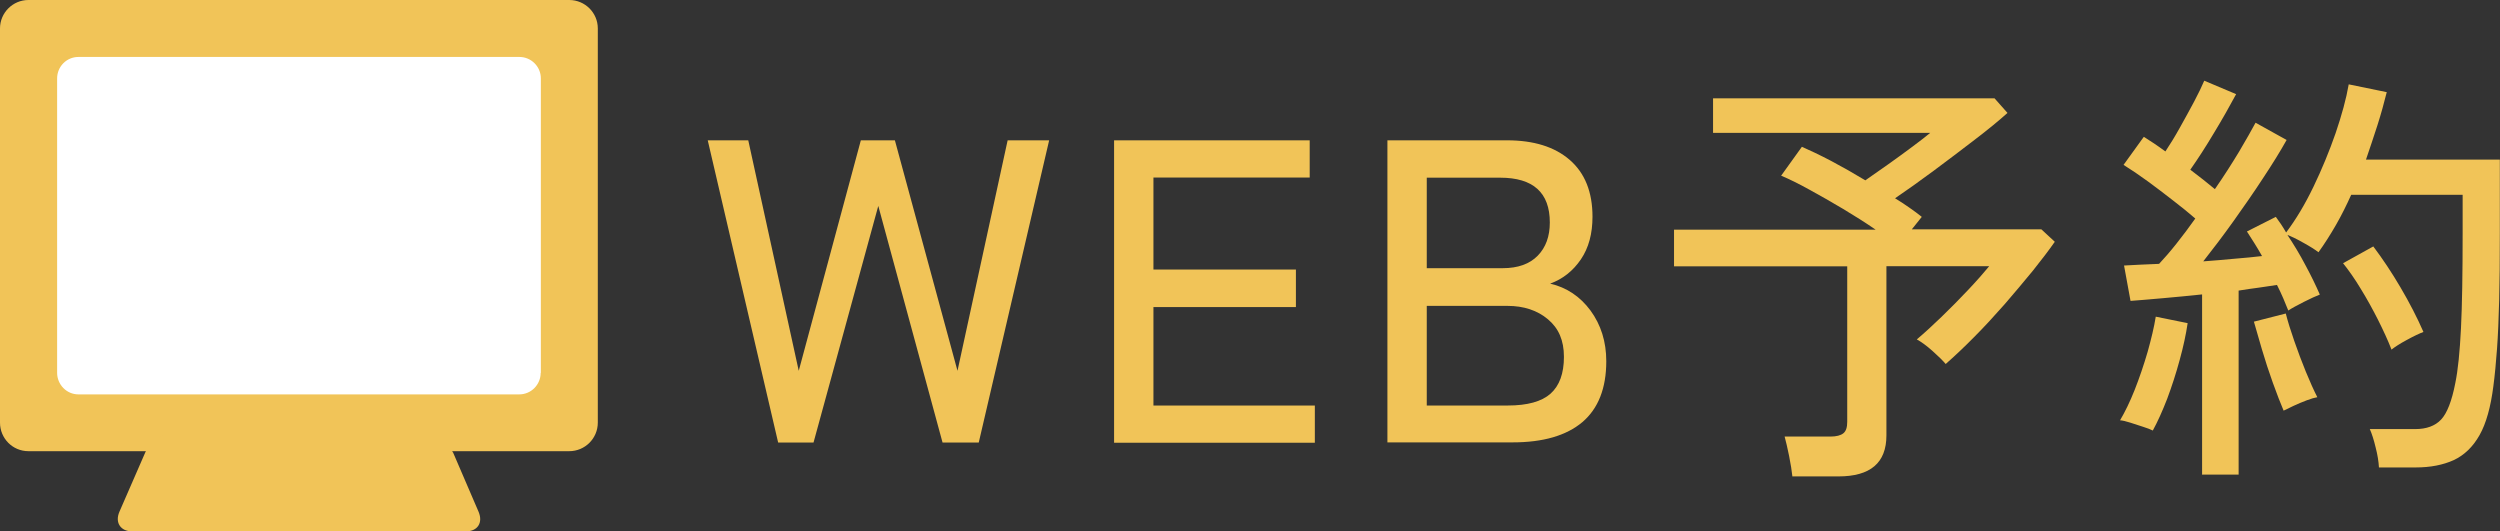
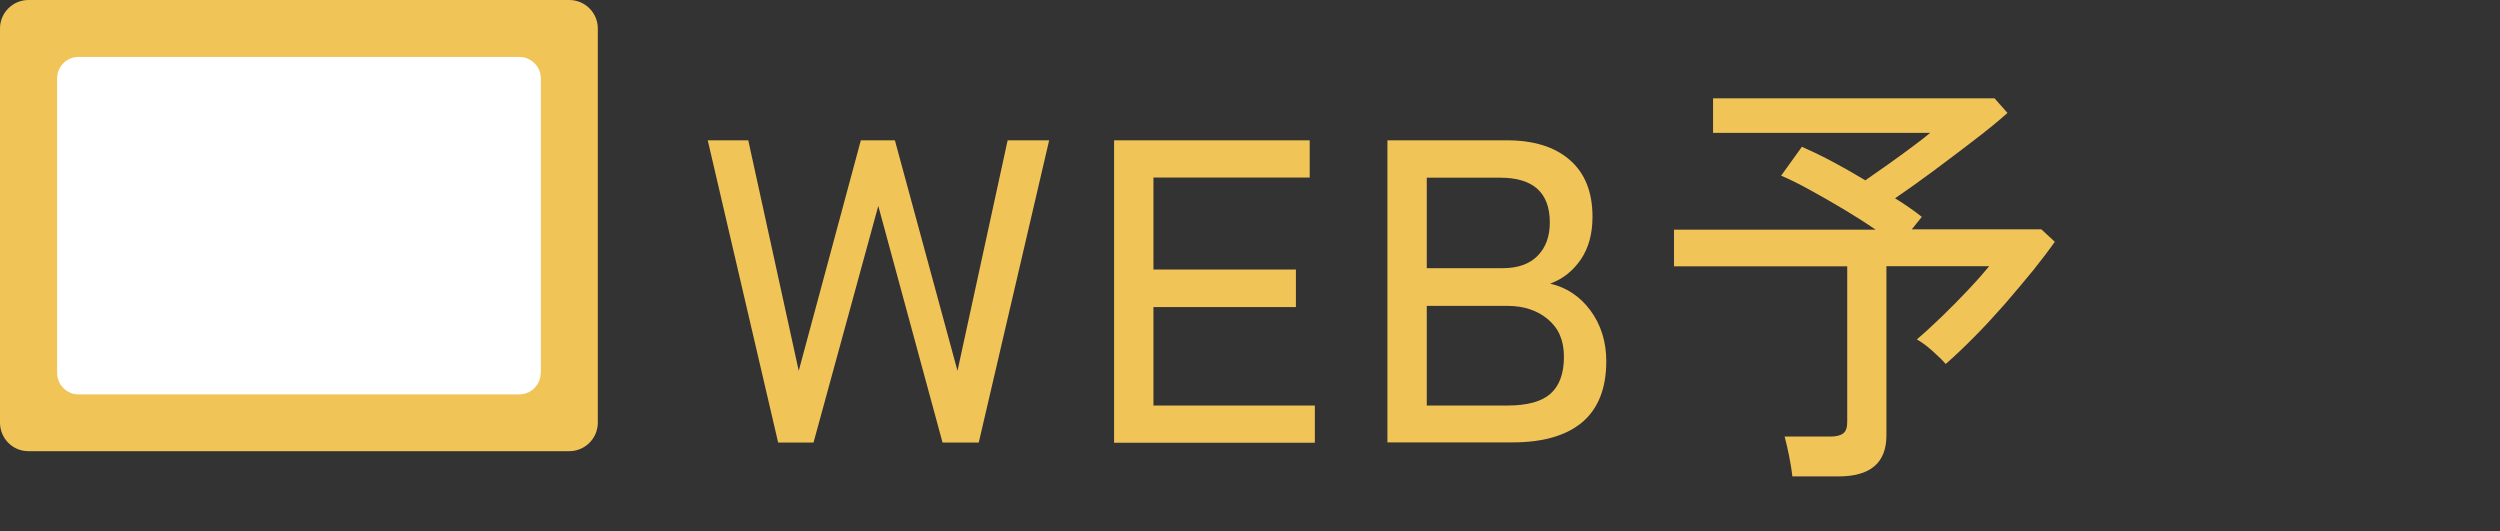
<svg xmlns="http://www.w3.org/2000/svg" id="_レイヤー_2" data-name="レイヤー 2" viewBox="0 0 150.55 32">
  <rect x="0" y="0" width="150.55" height="32" fill="#333333" stroke="none" />
  <defs>
    <style>
      .cls-1 {
        fill: #f1c458;
      }

      .cls-2 {
        fill: #fff;
      }
    </style>
  </defs>
  <g id="svg">
    <g>
      <g>
        <path class="cls-1" d="M36,25.45c0,.95-.77,1.72-1.72,1.72H1.71c-.95,0-1.71-.77-1.71-1.72V1.71C0,.77.77,0,1.71,0h32.57c.95,0,1.72.77,1.72,1.71v23.75Z" />
-         <path class="cls-1" d="M27.27,27.24c-.29-.64-1.1-1.18-1.81-1.18h-14.92c-.71,0-1.52.54-1.79,1.18l-1.56,3.58c-.28.65.07,1.18.77,1.18h20.09c.71,0,1.05-.52.77-1.18l-1.54-3.58Z" />
      </g>
      <path class="cls-2" d="M32.56,22.45c0,.71-.57,1.3-1.29,1.3H4.72c-.71,0-1.28-.59-1.28-1.3V4.72c0-.71.57-1.29,1.28-1.29h26.56c.71,0,1.29.58,1.29,1.29v17.74Z" />
    </g>
  </g>
  <g id="_テキスト" data-name="テキスト">
    <g>
      <path class="cls-1" d="M46.86,26.65l-4.24-18.2h2.44l3.04,13.88,3.74-13.88h2.05l3.77,13.88,3.02-13.88h2.5l-4.24,18.2h-2.18l-3.87-14.25-3.9,14.25h-2.13Z" />
      <path class="cls-1" d="M67.09,26.65V8.45h11.78v2.24h-9.41v5.54h8.58v2.26h-8.58v5.93h9.72v2.24h-12.09Z" />
      <path class="cls-1" d="M83.55,26.65V8.45h7.2c1.61,0,2.87.39,3.78,1.18.91.79,1.37,1.93,1.37,3.42,0,1.02-.23,1.88-.7,2.57-.47.69-1.08,1.18-1.85,1.46.99.23,1.8.77,2.43,1.62.63.86.95,1.88.95,3.05,0,1.63-.48,2.85-1.44,3.67-.96.81-2.36,1.22-4.2,1.22h-7.54ZM85.91,16.15h4.58c.92,0,1.62-.25,2.11-.75.49-.5.73-1.17.73-2,0-1.8-1-2.7-2.99-2.7h-4.42v5.46ZM85.91,24.42h4.89c1.18,0,2.04-.24,2.57-.71.54-.48.81-1.22.81-2.22s-.32-1.72-.96-2.26c-.64-.54-1.46-.81-2.44-.81h-4.86v6.01Z" />
      <path class="cls-1" d="M107.94,28.71c-.04-.35-.1-.76-.2-1.25-.1-.49-.19-.88-.27-1.17h2.76c.36,0,.62-.07.78-.2s.23-.36.23-.69v-9.36h-10.43v-2.21h12.14c-.61-.42-1.26-.83-1.96-1.25-.7-.42-1.38-.8-2.03-1.16-.65-.36-1.22-.64-1.7-.84l1.25-1.74c.48.21,1.07.49,1.74.84.68.36,1.37.75,2.08,1.18.4-.28.85-.6,1.37-.96.51-.36,1-.72,1.47-1.07.47-.35.82-.62,1.07-.83h-13.08v-2.08h16.95l.78.88c-.52.47-1.18,1.01-1.98,1.62-.8.62-1.62,1.23-2.46,1.86-.84.62-1.62,1.18-2.33,1.66.31.19.6.38.87.57.27.19.52.37.74.55l-.6.75h7.8l.81.75c-.35.5-.79,1.08-1.31,1.73-.53.65-1.1,1.32-1.7,2.02-.61.69-1.22,1.36-1.85,1.99-.62.63-1.2,1.17-1.71,1.62-.16-.19-.42-.45-.79-.78-.37-.33-.69-.56-.95-.7.45-.38.95-.84,1.49-1.36.55-.53,1.08-1.07,1.6-1.62.52-.55.94-1.03,1.27-1.43h-6.19v10.19c0,1.65-.96,2.47-2.89,2.47h-2.78Z" />
-       <path class="cls-1" d="M129.65,25.93c-.14-.07-.34-.15-.6-.23-.26-.09-.52-.17-.77-.25-.25-.08-.46-.13-.61-.14.29-.49.59-1.1.88-1.83.29-.74.55-1.5.78-2.29.22-.79.39-1.49.49-2.12l1.92.39c-.1.68-.26,1.42-.48,2.22-.22.81-.47,1.58-.75,2.33-.29.75-.58,1.39-.87,1.92ZM132.61,28.55v-10.82c-.83.09-1.63.16-2.39.23-.76.07-1.4.12-1.92.16l-.39-2.13c.28-.02.59-.03.95-.05.35-.02.74-.03,1.16-.05.31-.33.66-.73,1.04-1.21.38-.48.76-.98,1.14-1.52-.38-.33-.82-.69-1.33-1.08-.5-.39-1.01-.78-1.53-1.16-.52-.38-1.01-.71-1.46-.99l1.22-1.69c.19.12.4.26.62.4.22.15.45.31.68.48.28-.42.57-.89.87-1.43.3-.54.59-1.06.86-1.57.27-.51.47-.93.61-1.26l1.92.81c-.38.71-.82,1.49-1.33,2.33-.5.84-.98,1.58-1.43,2.22.28.21.54.41.79.61.25.2.48.39.69.56.54-.78,1.02-1.53,1.46-2.26.43-.73.76-1.31.99-1.74l1.87,1.04c-.38.68-.85,1.44-1.42,2.3-.56.86-1.16,1.72-1.78,2.59-.62.87-1.23,1.67-1.82,2.42.66-.05,1.29-.1,1.9-.16.61-.05,1.15-.1,1.64-.16-.16-.28-.31-.54-.47-.79-.16-.25-.3-.48-.44-.69l1.74-.88c.21.28.42.59.62.94.59-.78,1.14-1.7,1.65-2.76.51-1.06.95-2.13,1.33-3.22.37-1.09.64-2.07.79-2.94l2.29.47c-.16.64-.34,1.3-.56,1.99-.22.68-.45,1.37-.69,2.07h8.06v4.42c0,1.58-.01,2.93-.04,4.06-.03,1.13-.07,2.1-.13,2.92-.06.82-.13,1.57-.22,2.25-.16,1.25-.43,2.23-.83,2.94-.4.71-.92,1.21-1.56,1.51-.64.29-1.4.44-2.29.44h-2.21c-.02-.35-.08-.75-.2-1.21-.11-.46-.23-.83-.35-1.1h2.73c.68,0,1.2-.19,1.56-.57.36-.38.65-1.12.86-2.21.16-.78.27-1.88.34-3.29.07-1.41.1-3.32.1-5.73v-2.31h-6.71c-.28.62-.58,1.23-.92,1.82-.34.59-.69,1.14-1.05,1.64-.21-.16-.51-.35-.91-.57-.4-.23-.72-.38-.96-.47.38.57.75,1.18,1.09,1.83.35.65.63,1.23.86,1.76-.23.09-.55.23-.96.44s-.73.38-.94.52c-.09-.23-.19-.47-.3-.73-.11-.26-.24-.53-.38-.81-.33.05-.69.1-1.08.16-.39.05-.8.11-1.23.18v11.08h-2.21ZM137.52,24.73c-.19-.45-.41-1.01-.65-1.68-.24-.67-.46-1.34-.66-2.02-.2-.68-.36-1.23-.48-1.66l1.92-.49c.12.47.29,1.02.51,1.65.22.63.45,1.25.7,1.86.25.61.48,1.12.69,1.53-.14.02-.35.08-.62.18s-.55.22-.81.34c-.26.12-.46.22-.6.29ZM144.02,21.06c-.22-.57-.5-1.17-.82-1.81-.32-.63-.66-1.25-1.03-1.85-.36-.6-.72-1.11-1.07-1.55l1.82-1.01c.55.73,1.1,1.55,1.64,2.47.54.92,1,1.81,1.38,2.68-.24.09-.58.25-1,.48-.43.23-.73.43-.92.58Z" />
    </g>
  </g>
</svg>